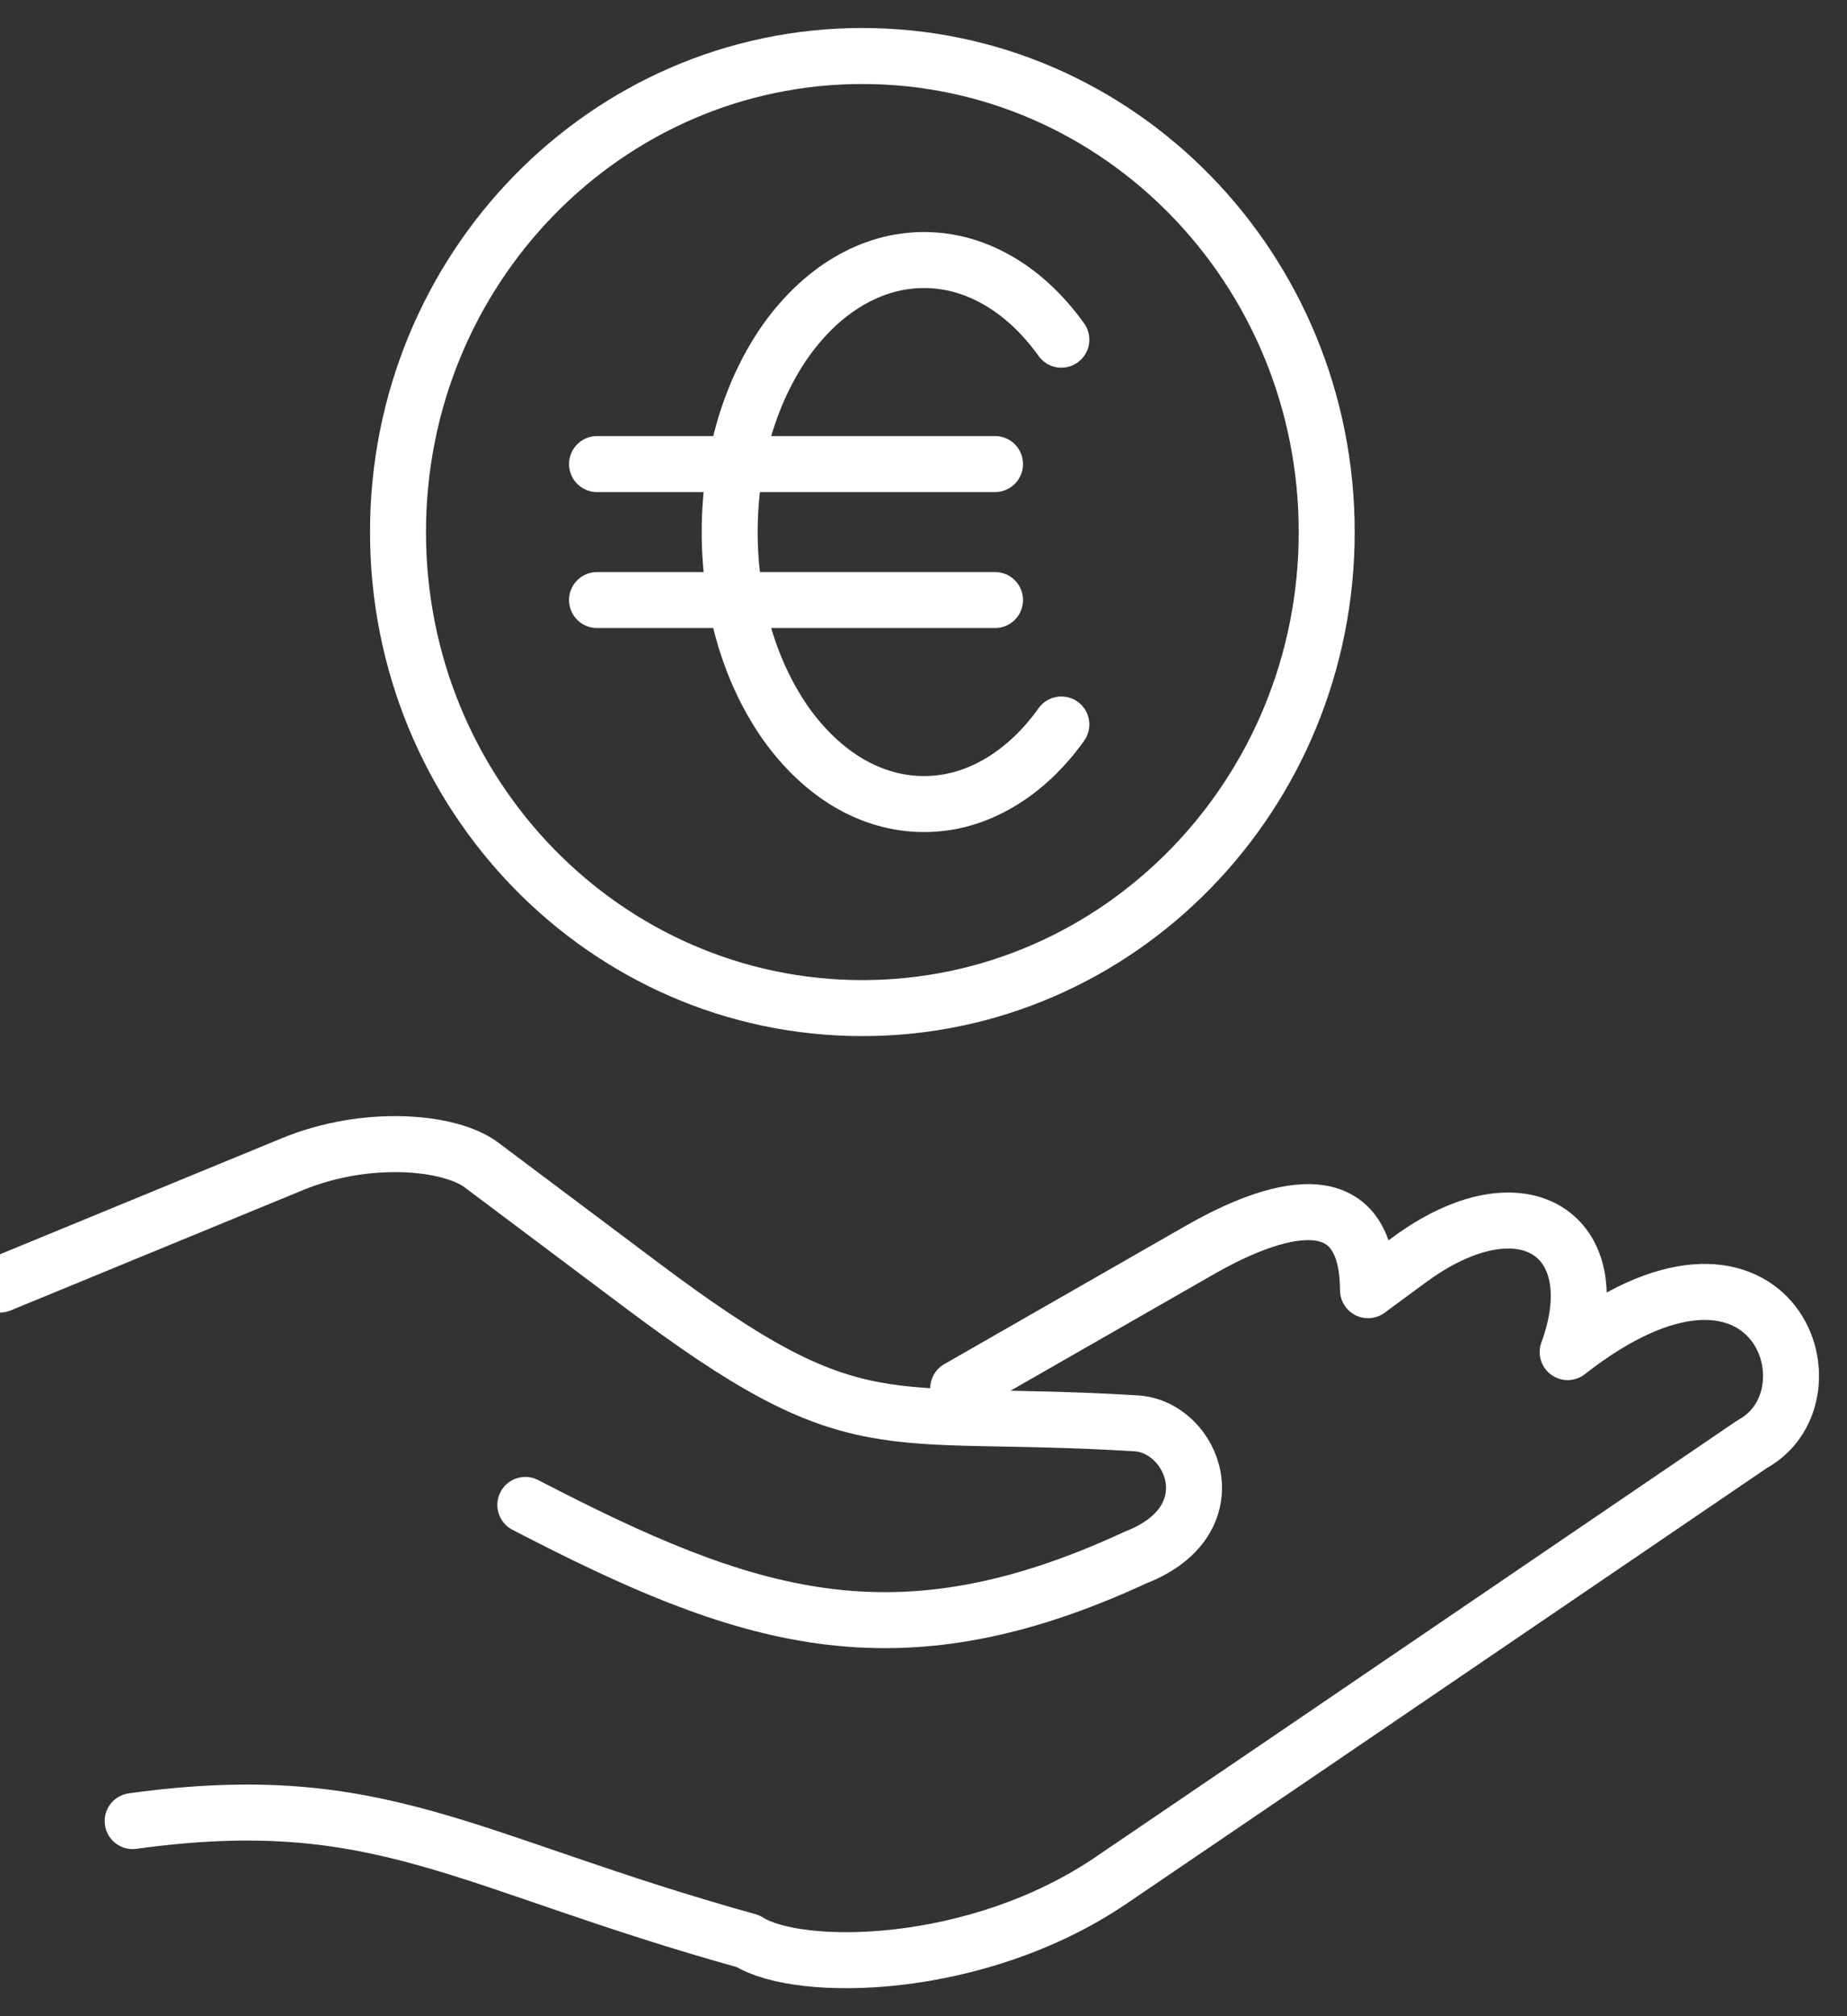
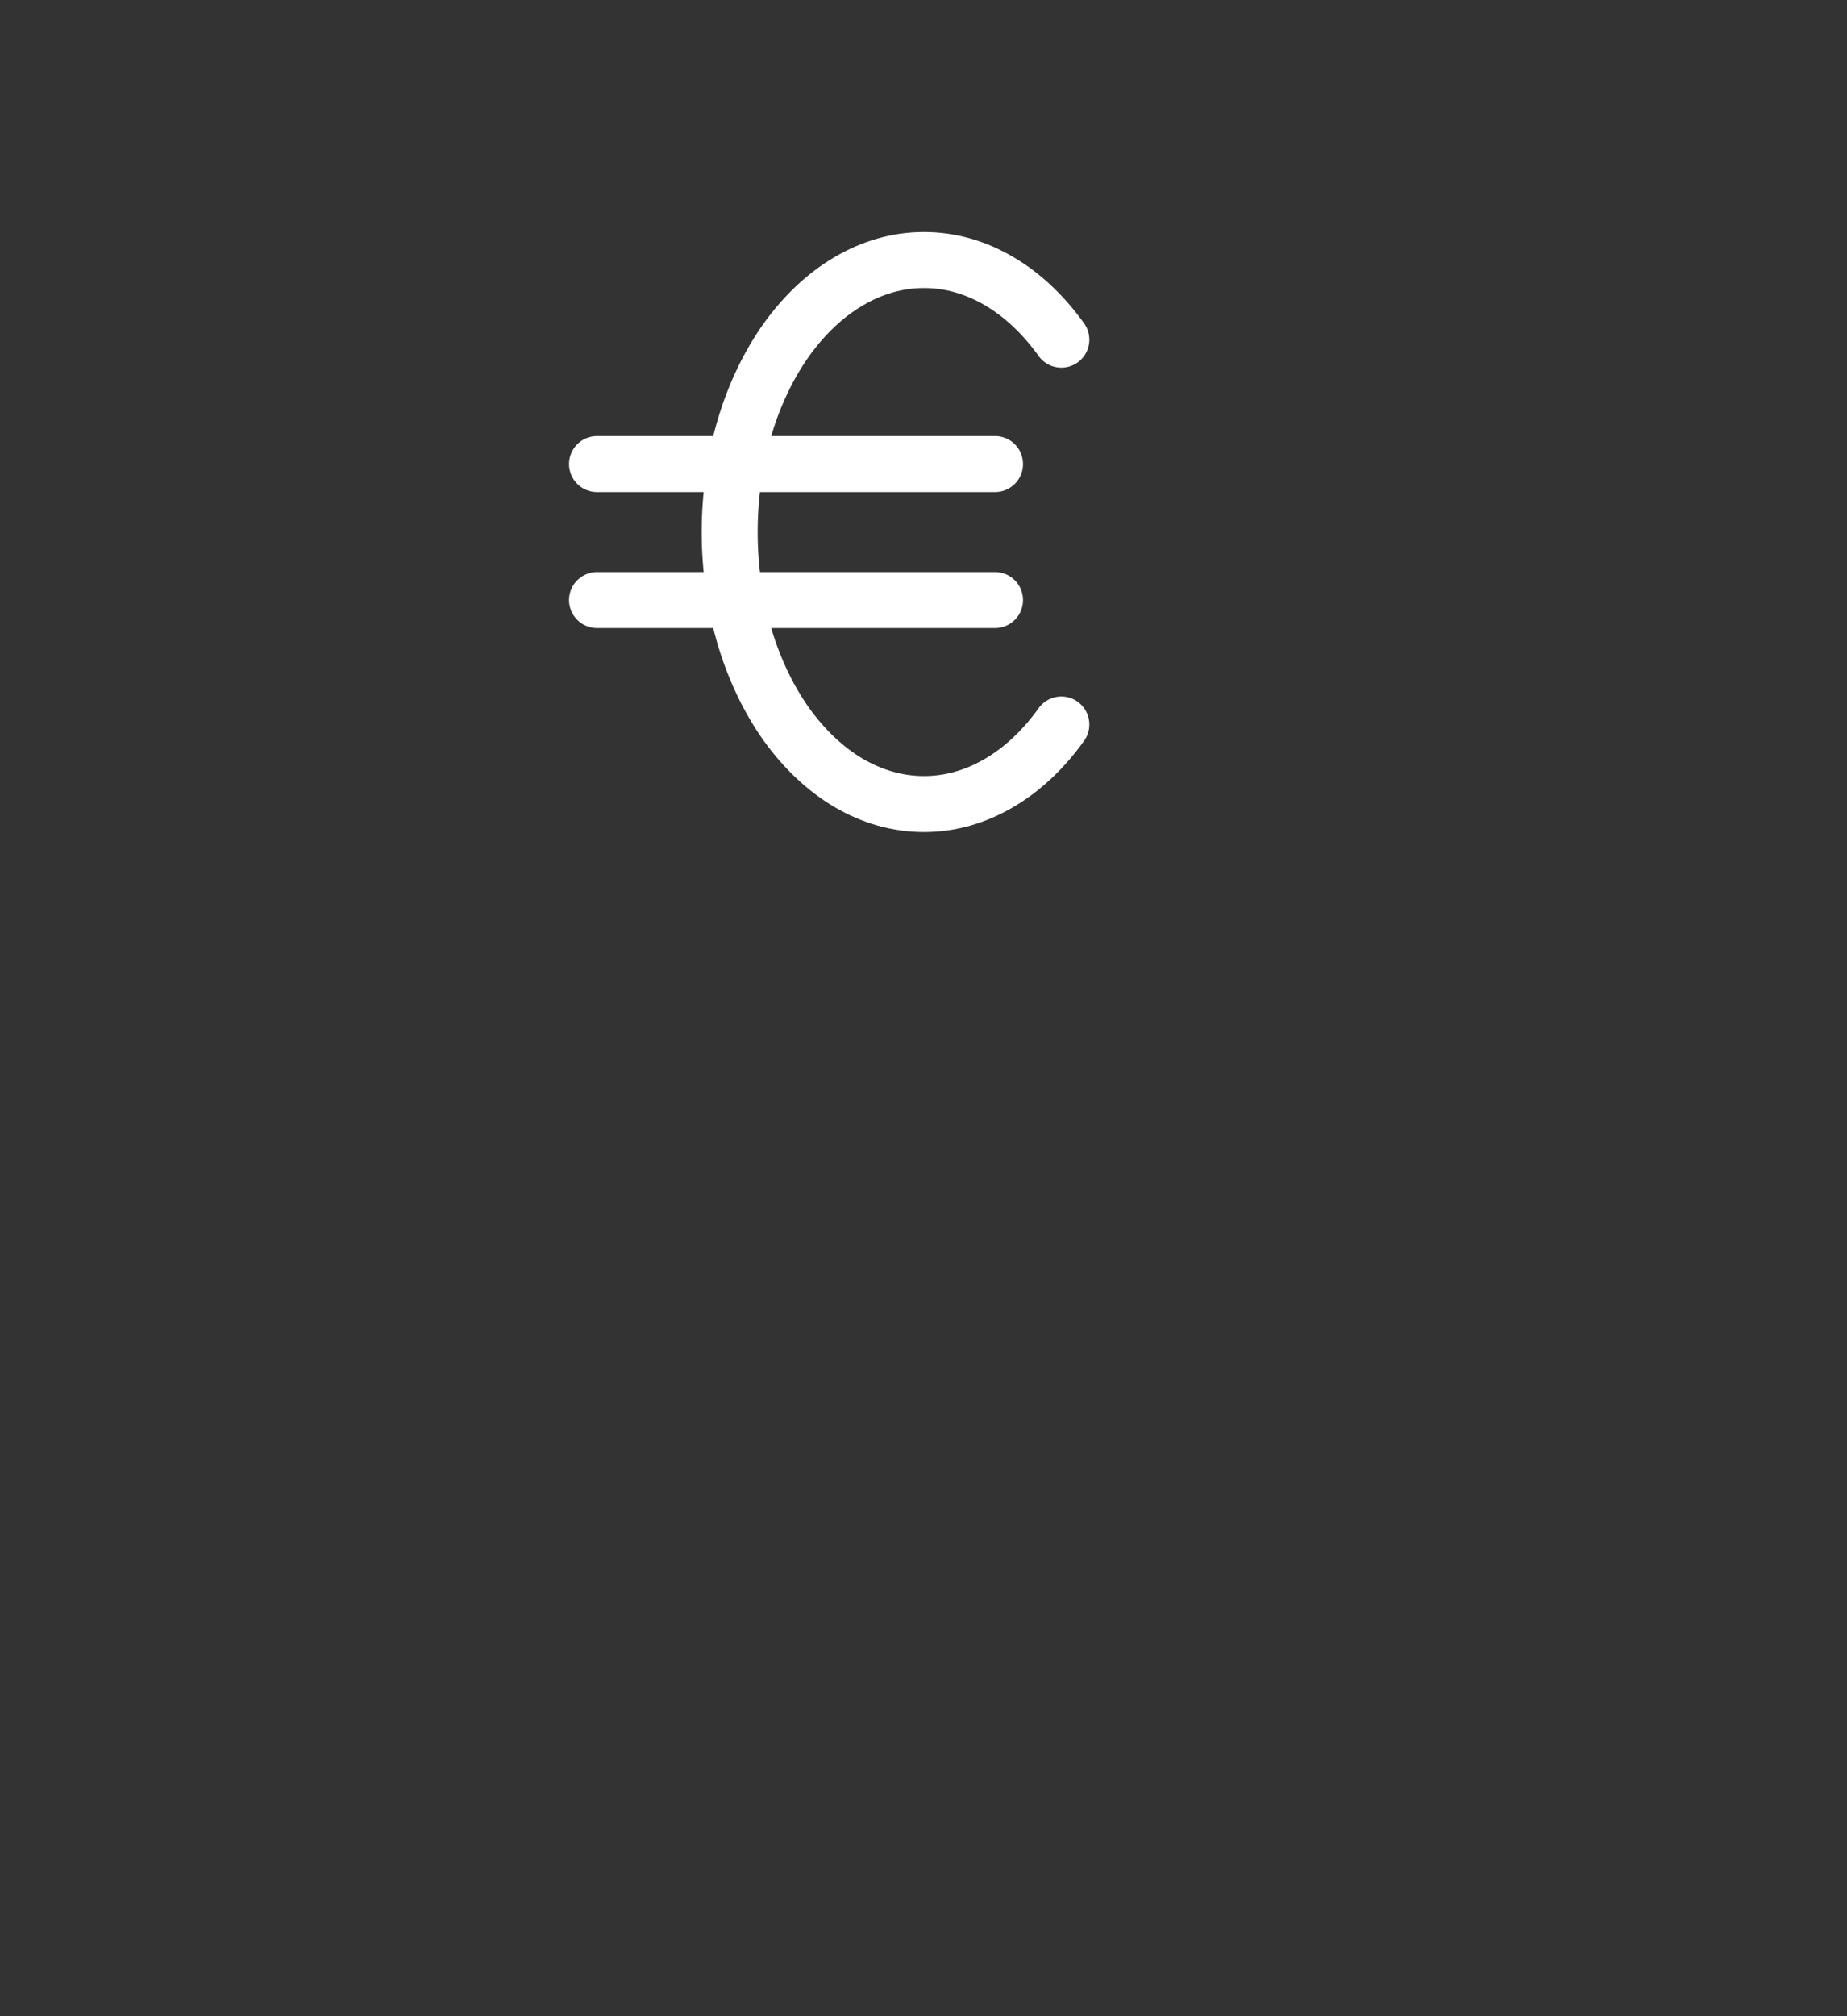
<svg xmlns="http://www.w3.org/2000/svg" width="33" height="36" viewBox="0 0 33 36">
  <rect x="0" y="0" width="33" height="36" fill="#333333" stroke="none" />
  <g fill="none" fill-rule="evenodd" stroke-linecap="round" stroke-linejoin="round">
    <g stroke="#FFF">
      <g>
        <g>
          <path d="M18.963 11.936c-.313.439-.688.794-1.104 1.039-.415.246-.87.382-1.35.382-.48 0-.935-.136-1.35-.38-.417-.247-.79-.602-1.106-1.041-.313-.44-.567-.963-.743-1.544-.174-.583-.273-1.221-.273-1.892 0-.67.099-1.309.273-1.89.176-.583.43-1.106.743-1.546.315-.437.689-.794 1.106-1.039.415-.246.87-.382 1.35-.382.48 0 .935.136 1.35.382.416.245.79.602 1.104 1.04M10.667 9.714L17.778 9.714M10.667 7.286L17.778 7.286" transform="translate(-132 -1707) translate(132 1708)" />
-           <path d="M15.407 0c4.581 0 8.297 3.806 8.297 8.5S19.988 17 15.407 17c-4.582 0-8.296-3.806-8.296-8.5S10.825 0 15.407 0zM0 21.936l5.221-2.148c1.332-.549 2.823-.408 3.382.014l2.83 2.122c3.922 2.946 4.241 2.21 8.862 2.49 1.028.06 1.7 1.731 0 2.393-4.313 1.999-6.977 1.102-10.909-.936" transform="translate(-132 -1707) translate(132 1708)" />
-           <path d="M17.12 23.791l4.314-2.47c1.018-.582 2.998-1.463 3.008.716l.73-.537c2.045-1.507 3.602-.438 2.837 1.642 3.635-2.843 4.922.757 3.3 1.642l-8.04 5.469-3.413 2.318c-2.41 1.638-5.594 1.663-6.49 1.09-5.09-1.415-6.559-2.757-10.996-2.145" transform="translate(-132 -1707) translate(132 1708)" />
        </g>
      </g>
    </g>
  </g>
</svg>